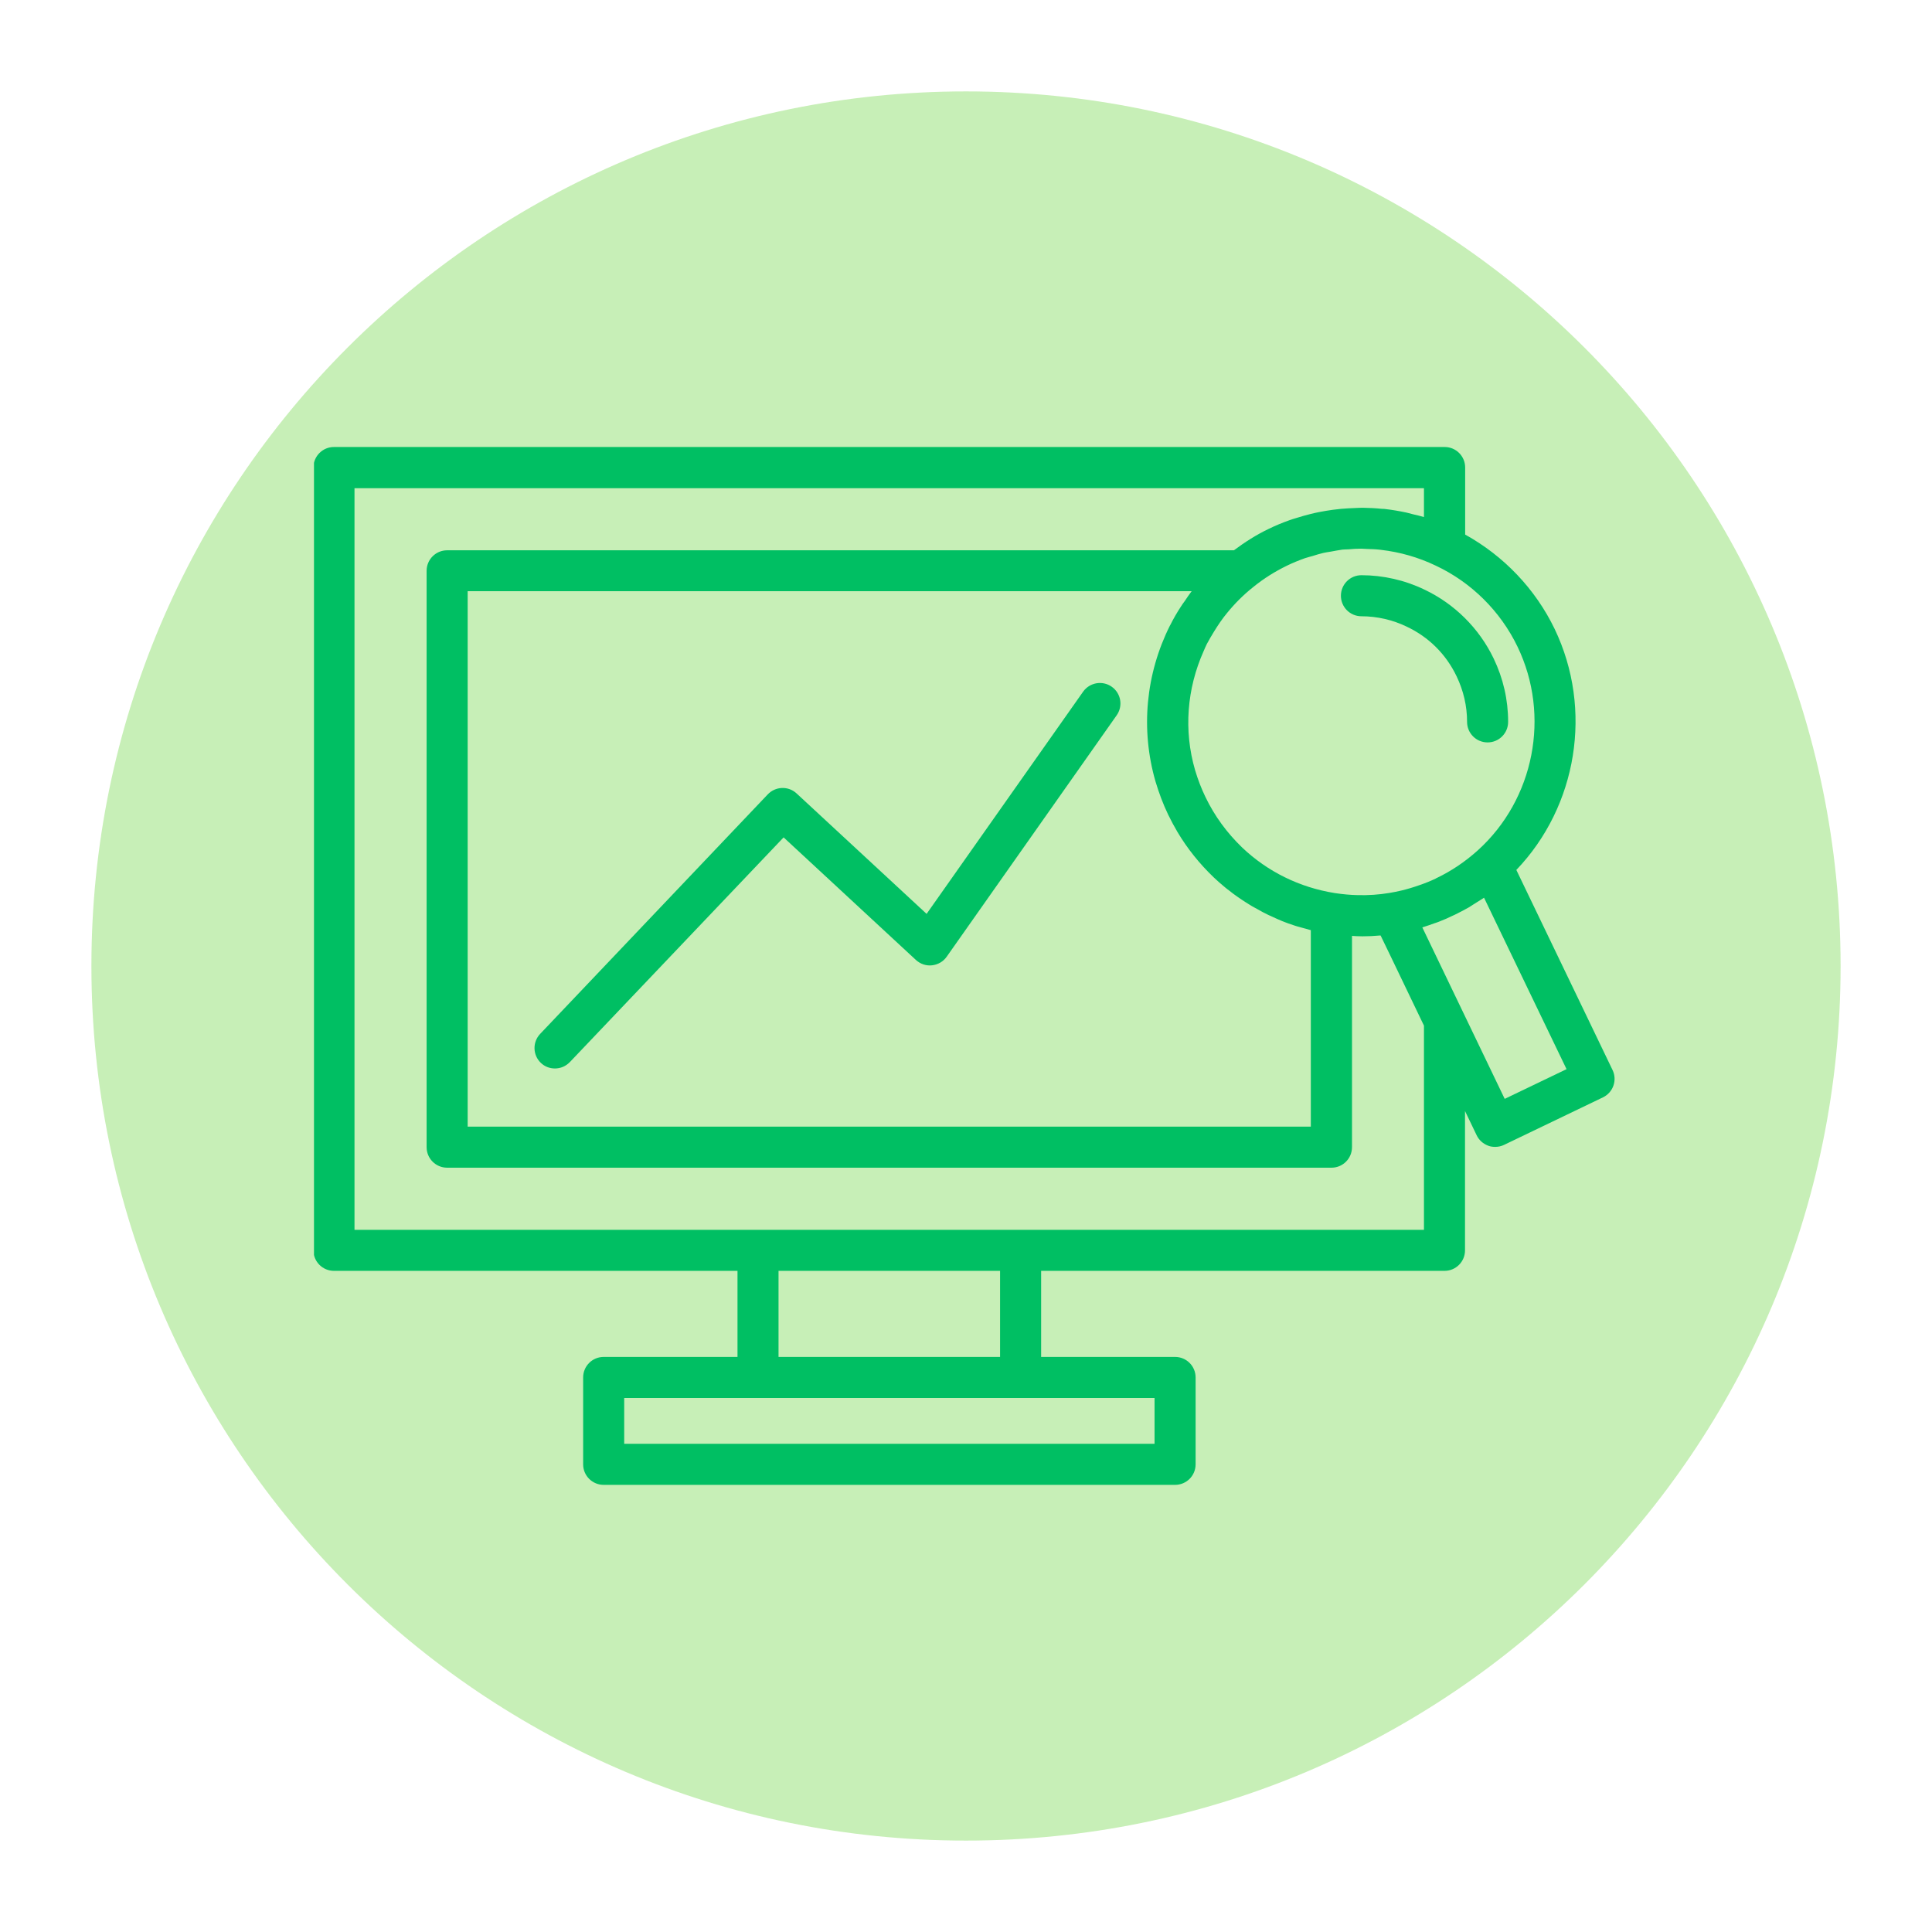
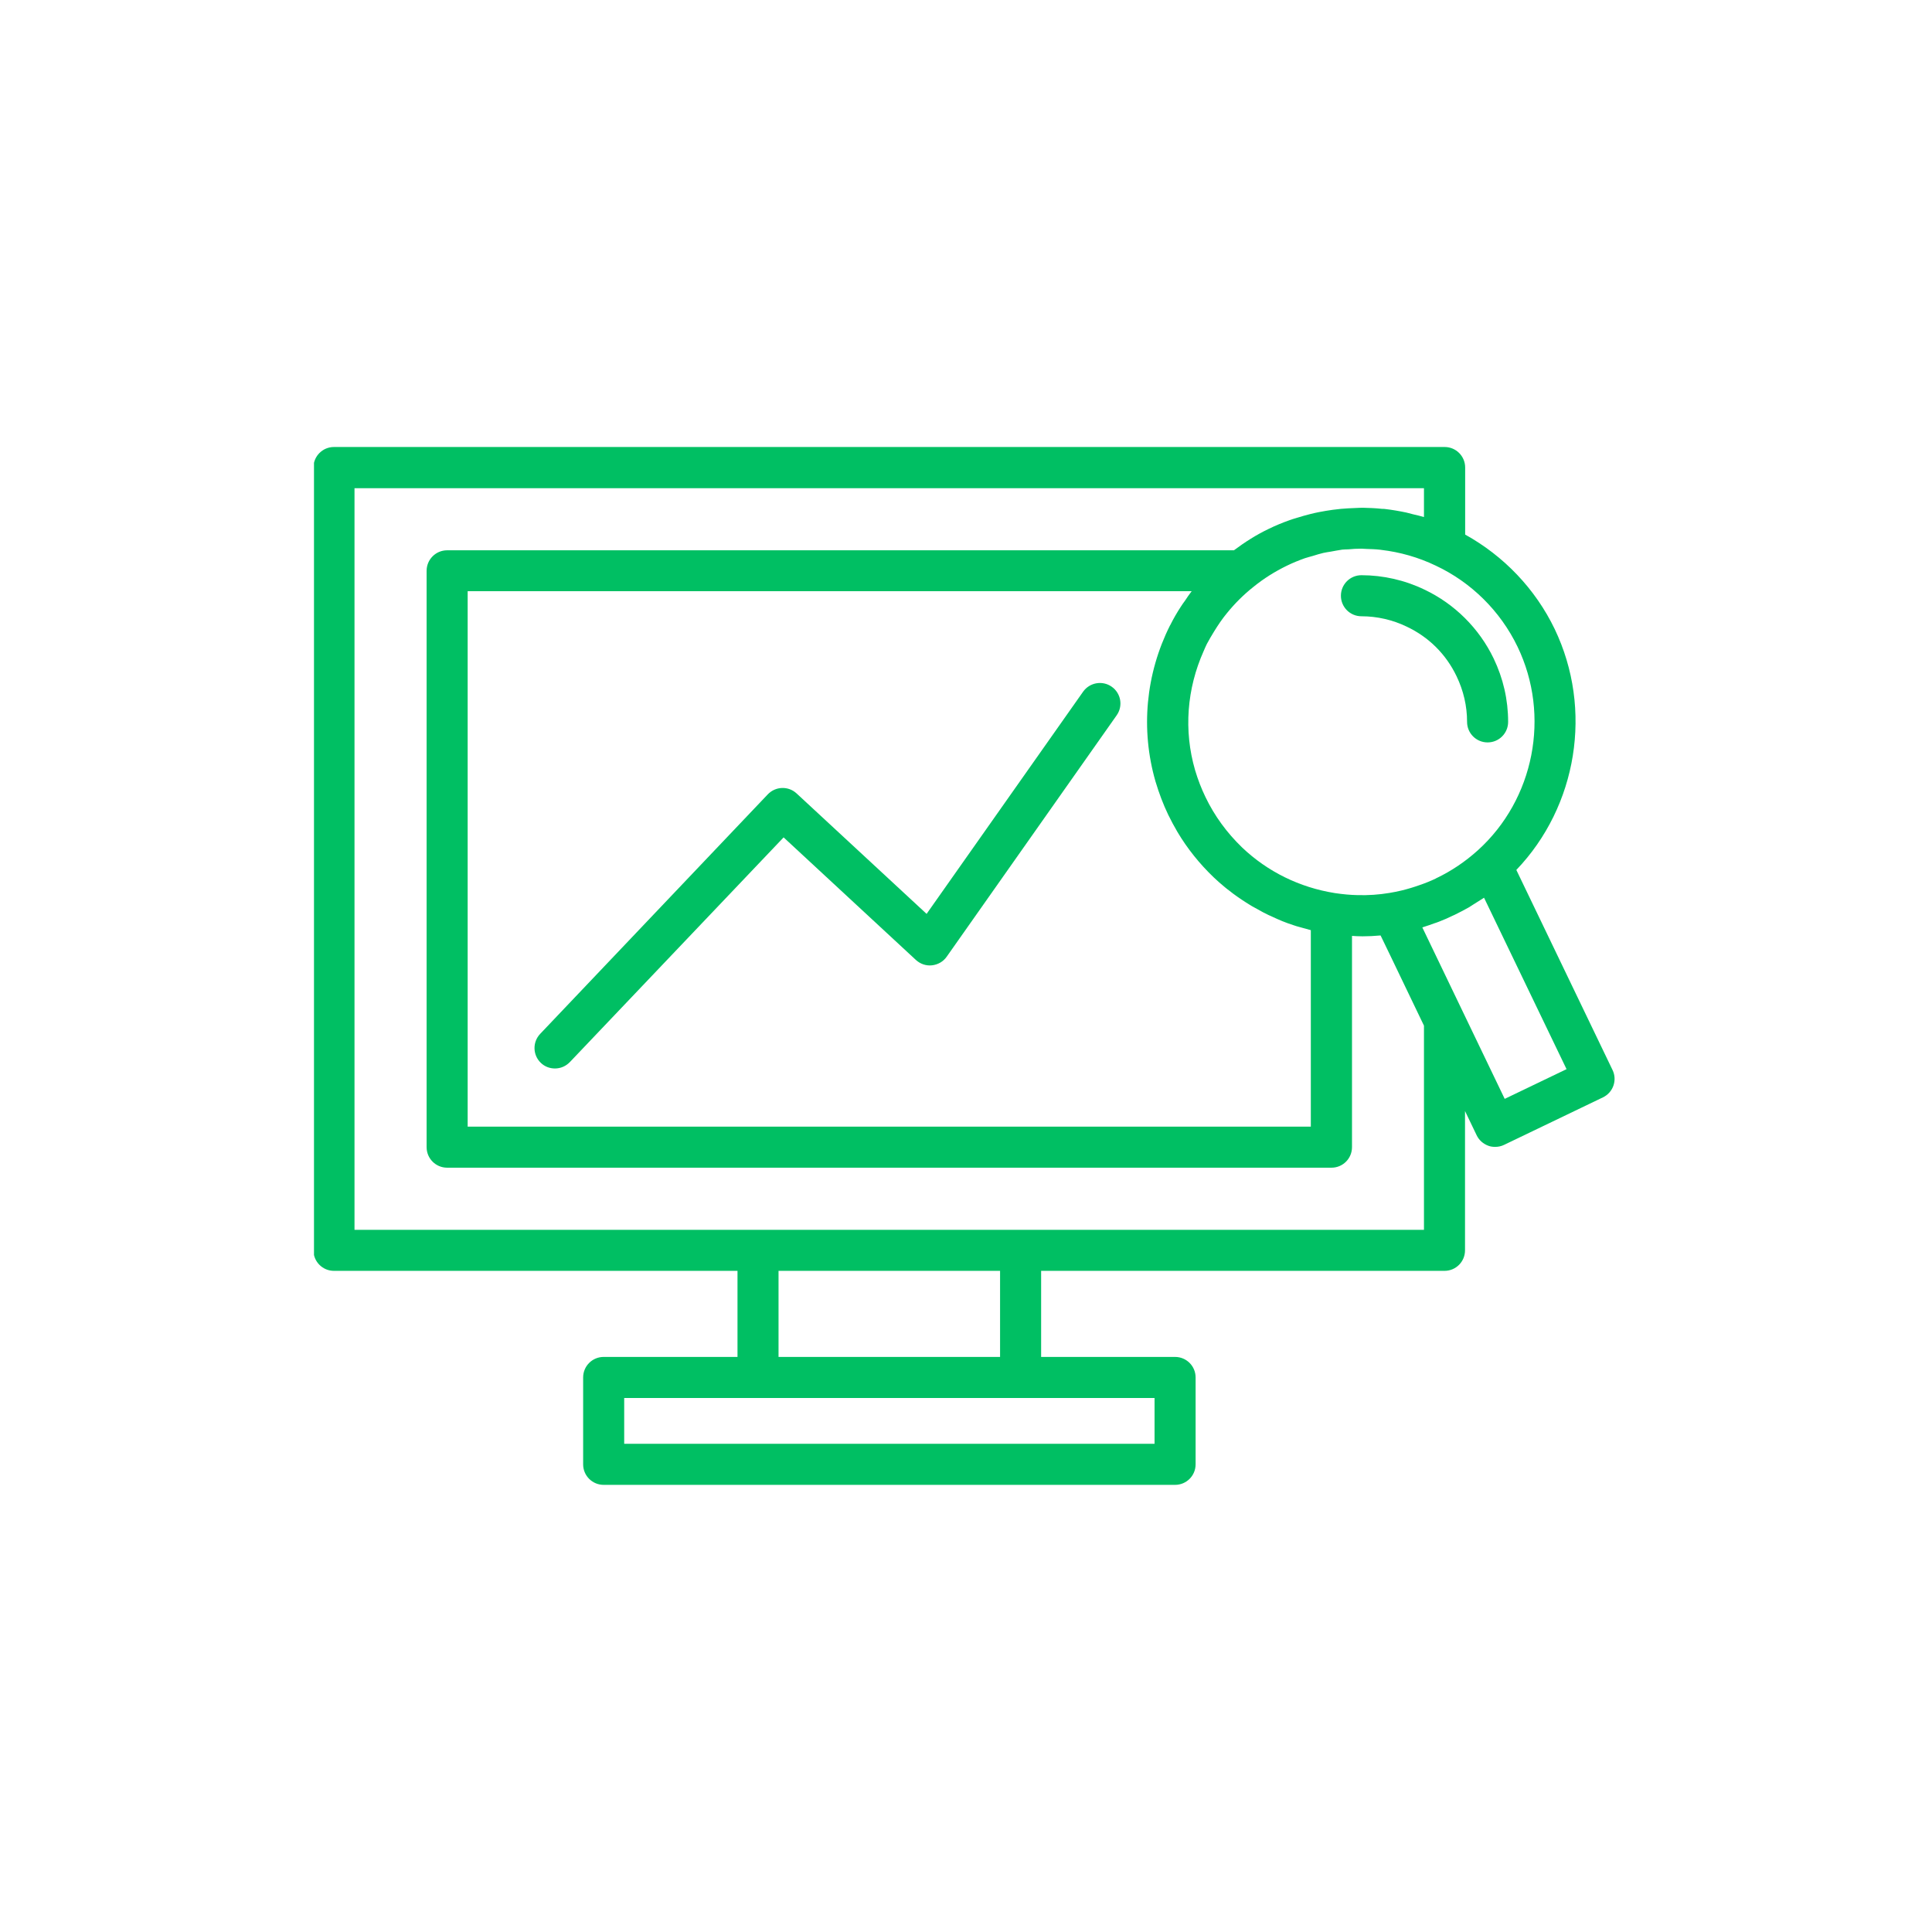
<svg xmlns="http://www.w3.org/2000/svg" width="500" zoomAndPan="magnify" viewBox="0 0 375 375" height="500" preserveAspectRatio="xMidYMid meet" version="1.0">
  <defs>
    <filter x="0%" y="0%" width="100%" height="100%" id="2559d00287">
      <feColorMatrix values="0 0 0 0 1 0 0 0 0 1 0 0 0 0 1 0 0 0 1 0" color-interpolation-filters="sRGB" />
    </filter>
    <mask id="e48e68b849">
      <g filter="url(#2559d00287)">
        <rect x="-37.5" width="450" fill="#000000" y="-37.5" height="450" fill-opacity="0.43" />
      </g>
    </mask>
    <clipPath id="be87fb2b40">
-       <path d="M 0.742 0.742 L 340.258 0.742 L 340.258 340.258 L 0.742 340.258 Z M 0.742 0.742 " clip-rule="nonzero" />
-     </clipPath>
+       </clipPath>
    <clipPath id="24072a7310">
      <path d="M 170.5 0.742 C 76.746 0.742 0.742 76.746 0.742 170.5 C 0.742 264.254 76.746 340.258 170.5 340.258 C 264.254 340.258 340.258 264.254 340.258 170.5 C 340.258 76.746 264.254 0.742 170.5 0.742 Z M 170.5 0.742 " clip-rule="nonzero" />
    </clipPath>
    <clipPath id="57dadbf388">
      <rect x="0" width="341" y="0" height="341" />
    </clipPath>
    <clipPath id="c62ae0eacc">
      <path d="M 60.945 86.258 L 314 86.258 L 314 288.742 L 60.945 288.742 Z M 60.945 86.258 " clip-rule="nonzero" />
    </clipPath>
  </defs>
  <g mask="url(#e48e68b849)">
    <g transform="matrix(1, 0, 0, 1, 17, 17)">
      <g clip-path="url(#57dadbf388)">
        <g clip-path="url(#be87fb2b40)">
          <g clip-path="url(#24072a7310)">
            <path fill="#7ed957" d="M 0.742 0.742 L 340.258 0.742 L 340.258 340.258 L 0.742 340.258 Z M 0.742 0.742 " fill-opacity="1" fill-rule="nonzero" />
          </g>
        </g>
      </g>
    </g>
  </g>
  <path fill="#00bf63" d="M 264.254 111.648 C 262.051 111.648 260.27 113.426 260.27 115.633 C 260.27 117.836 262.051 119.617 264.254 119.617 C 267.258 119.617 270.312 120.305 273.047 121.633 C 277.32 123.652 280.668 126.973 282.715 131.25 C 284.066 134.062 284.758 137.039 284.758 140.117 C 284.758 142.324 286.539 144.102 288.742 144.102 C 290.945 144.102 292.727 142.324 292.727 140.117 C 292.727 135.816 291.77 131.672 289.91 127.797 C 287.098 121.953 282.316 117.199 276.473 114.438 C 272.676 112.605 268.453 111.648 264.254 111.648 Z M 264.254 111.648 " fill-opacity="1" fill-rule="nonzero" />
  <g clip-path="url(#c62ae0eacc)">
    <path fill="#00bf63" d="M 294.32 168.855 C 306.137 156.504 309.246 137.703 301.758 122.086 C 298.012 114.305 291.875 107.902 284.387 103.762 L 284.387 90.746 C 284.387 88.543 282.605 86.762 280.402 86.762 L 64.824 86.762 C 62.621 86.762 60.84 88.543 60.84 90.746 L 60.84 242.688 C 60.84 244.895 62.621 246.672 64.824 246.672 L 143.148 246.672 L 143.148 263.379 L 117.172 263.379 C 114.969 263.379 113.188 265.156 113.188 267.363 L 113.188 284.227 C 113.188 286.434 114.969 288.211 117.172 288.211 L 228.082 288.211 C 230.285 288.211 232.066 286.434 232.066 284.227 L 232.066 267.363 C 232.066 265.156 230.285 263.379 228.082 263.379 L 202.082 263.379 L 202.082 246.672 L 280.375 246.672 C 282.582 246.672 284.359 244.895 284.359 242.688 L 284.359 215.652 L 286.617 220.352 C 287.07 221.309 287.891 222.027 288.902 222.398 C 289.328 222.559 289.777 222.609 290.23 222.609 C 290.812 222.609 291.426 222.477 291.957 222.211 L 311.133 212.996 C 313.125 212.039 313.945 209.648 312.992 207.684 Z M 294.559 125.539 C 300.984 138.898 297.801 155.152 286.832 165.059 C 284.387 167.262 281.703 169.066 278.863 170.422 C 278.781 170.449 278.73 170.477 278.676 170.527 C 277.668 171.008 276.605 171.434 275.516 171.805 C 274.402 172.203 273.258 172.547 272.062 172.84 C 271.293 173.023 270.496 173.184 269.699 173.316 C 267.629 173.664 265.582 173.797 263.512 173.742 C 262.105 173.715 260.668 173.582 259.074 173.344 C 252.25 172.254 246.035 169.199 241.098 164.5 C 238.148 161.656 235.73 158.363 233.977 154.699 C 233.18 153.055 232.516 151.328 231.961 149.469 C 229.73 141.793 230.367 133.664 233.633 126.363 C 233.844 125.91 234.004 125.457 234.242 125.008 C 234.668 124.184 235.148 123.414 235.625 122.617 C 236.395 121.367 237.219 120.121 238.176 118.977 C 239.688 117.117 241.414 115.395 243.301 113.906 C 245.293 112.285 247.469 110.93 249.754 109.816 C 250.895 109.258 252.066 108.781 253.258 108.355 C 253.789 108.168 254.32 108.062 254.828 107.902 C 255.516 107.691 256.18 107.477 256.871 107.32 C 257.324 107.211 257.801 107.16 258.254 107.078 C 259.023 106.945 259.766 106.789 260.535 106.68 C 260.91 106.629 261.281 106.656 261.652 106.629 C 262.504 106.547 263.379 106.496 264.23 106.496 C 264.547 106.496 264.891 106.547 265.211 106.547 C 266.113 106.574 267.016 106.602 267.922 106.707 C 267.973 106.707 268.055 106.734 268.105 106.734 C 271.719 107.16 275.305 108.168 278.676 109.789 C 285.582 113.027 291.238 118.633 294.559 125.539 Z M 254.43 180.543 L 254.43 218.68 L 90.773 218.68 L 90.773 114.754 L 231.297 114.754 C 230.844 115.34 230.418 115.977 229.996 116.613 C 229.73 116.984 229.438 117.359 229.199 117.758 C 228.453 118.898 227.762 120.094 227.152 121.316 C 227.125 121.34 227.125 121.367 227.098 121.395 C 222.371 130.824 221.363 141.578 224.285 151.699 C 224.973 153.984 225.77 156.105 226.754 158.152 C 227.312 159.293 227.895 160.383 228.535 161.473 C 230.445 164.688 232.809 167.633 235.547 170.262 C 236.262 170.953 237.004 171.59 237.777 172.23 C 238.016 172.441 238.281 172.629 238.52 172.812 C 239.051 173.238 239.582 173.637 240.113 174.008 C 240.406 174.219 240.723 174.434 241.043 174.645 C 241.547 174.992 242.078 175.309 242.582 175.629 C 242.902 175.84 243.246 176.027 243.594 176.211 C 244.125 176.504 244.656 176.797 245.188 177.09 C 245.531 177.273 245.852 177.434 246.195 177.594 C 246.781 177.859 247.363 178.125 247.949 178.391 C 248.266 178.523 248.559 178.656 248.879 178.789 C 249.594 179.082 250.34 179.348 251.082 179.586 C 251.27 179.637 251.453 179.719 251.641 179.77 C 252.621 180.035 253.523 180.301 254.43 180.543 Z M 224.07 280.242 L 121.156 280.242 L 121.156 271.348 L 224.098 271.348 L 224.098 280.242 Z M 194.113 263.379 L 151.113 263.379 L 151.113 246.672 L 194.113 246.672 Z M 276.391 199.078 L 276.391 238.707 L 68.809 238.707 L 68.809 94.758 L 276.391 94.758 L 276.391 100.359 C 275.703 100.148 274.984 99.988 274.293 99.828 C 273.844 99.723 273.418 99.59 272.965 99.484 C 271.586 99.191 270.18 98.953 268.797 98.793 C 268.609 98.766 268.426 98.766 268.238 98.766 C 267.016 98.633 265.797 98.582 264.547 98.555 C 264.07 98.555 263.566 98.582 263.086 98.605 C 262.156 98.633 261.227 98.688 260.297 98.766 C 259.766 98.82 259.207 98.898 258.68 98.953 C 257.773 99.086 256.898 99.219 255.996 99.402 C 255.465 99.512 254.934 99.617 254.43 99.75 C 253.473 99.988 252.543 100.254 251.613 100.547 C 251.16 100.68 250.711 100.812 250.285 100.973 C 248.93 101.449 247.578 102.008 246.273 102.645 C 243.883 103.785 241.629 105.219 239.504 106.812 L 86.789 106.812 C 84.586 106.812 82.805 108.594 82.805 110.797 L 82.805 222.664 C 82.805 224.867 84.586 226.648 86.789 226.648 L 258.438 226.648 C 260.645 226.648 262.422 224.867 262.422 222.664 L 262.422 181.656 C 262.715 181.656 263.035 181.711 263.324 181.711 C 263.699 181.711 264.098 181.738 264.469 181.738 C 265.582 181.738 266.727 181.684 267.867 181.578 C 267.895 181.578 267.945 181.578 267.973 181.578 L 269.887 185.535 Z M 292.062 213.289 L 276.074 180.012 C 276.18 179.984 276.285 179.93 276.391 179.902 C 277.055 179.691 277.695 179.48 278.332 179.238 C 278.648 179.133 278.996 179.027 279.312 178.895 C 280.27 178.523 281.199 178.125 282.102 177.672 C 282.156 177.648 282.211 177.621 282.289 177.594 C 283.246 177.141 284.148 176.637 285.078 176.133 C 285.371 175.945 285.66 175.762 285.953 175.574 C 286.566 175.203 287.148 174.832 287.762 174.434 C 287.867 174.352 287.973 174.301 288.051 174.246 L 304.066 207.523 Z M 292.062 213.289 " fill-opacity="1" fill-rule="nonzero" />
  </g>
  <path fill="#00bf63" d="M 215.785 133.293 C 213.98 132.02 211.508 132.469 210.234 134.25 L 179.852 177.383 L 154.621 154.008 C 153.027 152.523 150.531 152.602 149.016 154.195 L 104.848 200.672 C 103.336 202.266 103.387 204.789 104.98 206.305 C 105.75 207.047 106.734 207.391 107.719 207.391 C 108.781 207.391 109.816 206.969 110.613 206.145 L 152.098 162.535 L 177.781 186.332 C 178.629 187.102 179.746 187.5 180.914 187.367 C 182.055 187.234 183.09 186.648 183.754 185.695 L 216.742 138.844 C 218.016 137.039 217.59 134.566 215.785 133.293 Z M 215.785 133.293 " fill-opacity="1" fill-rule="nonzero" />
</svg>